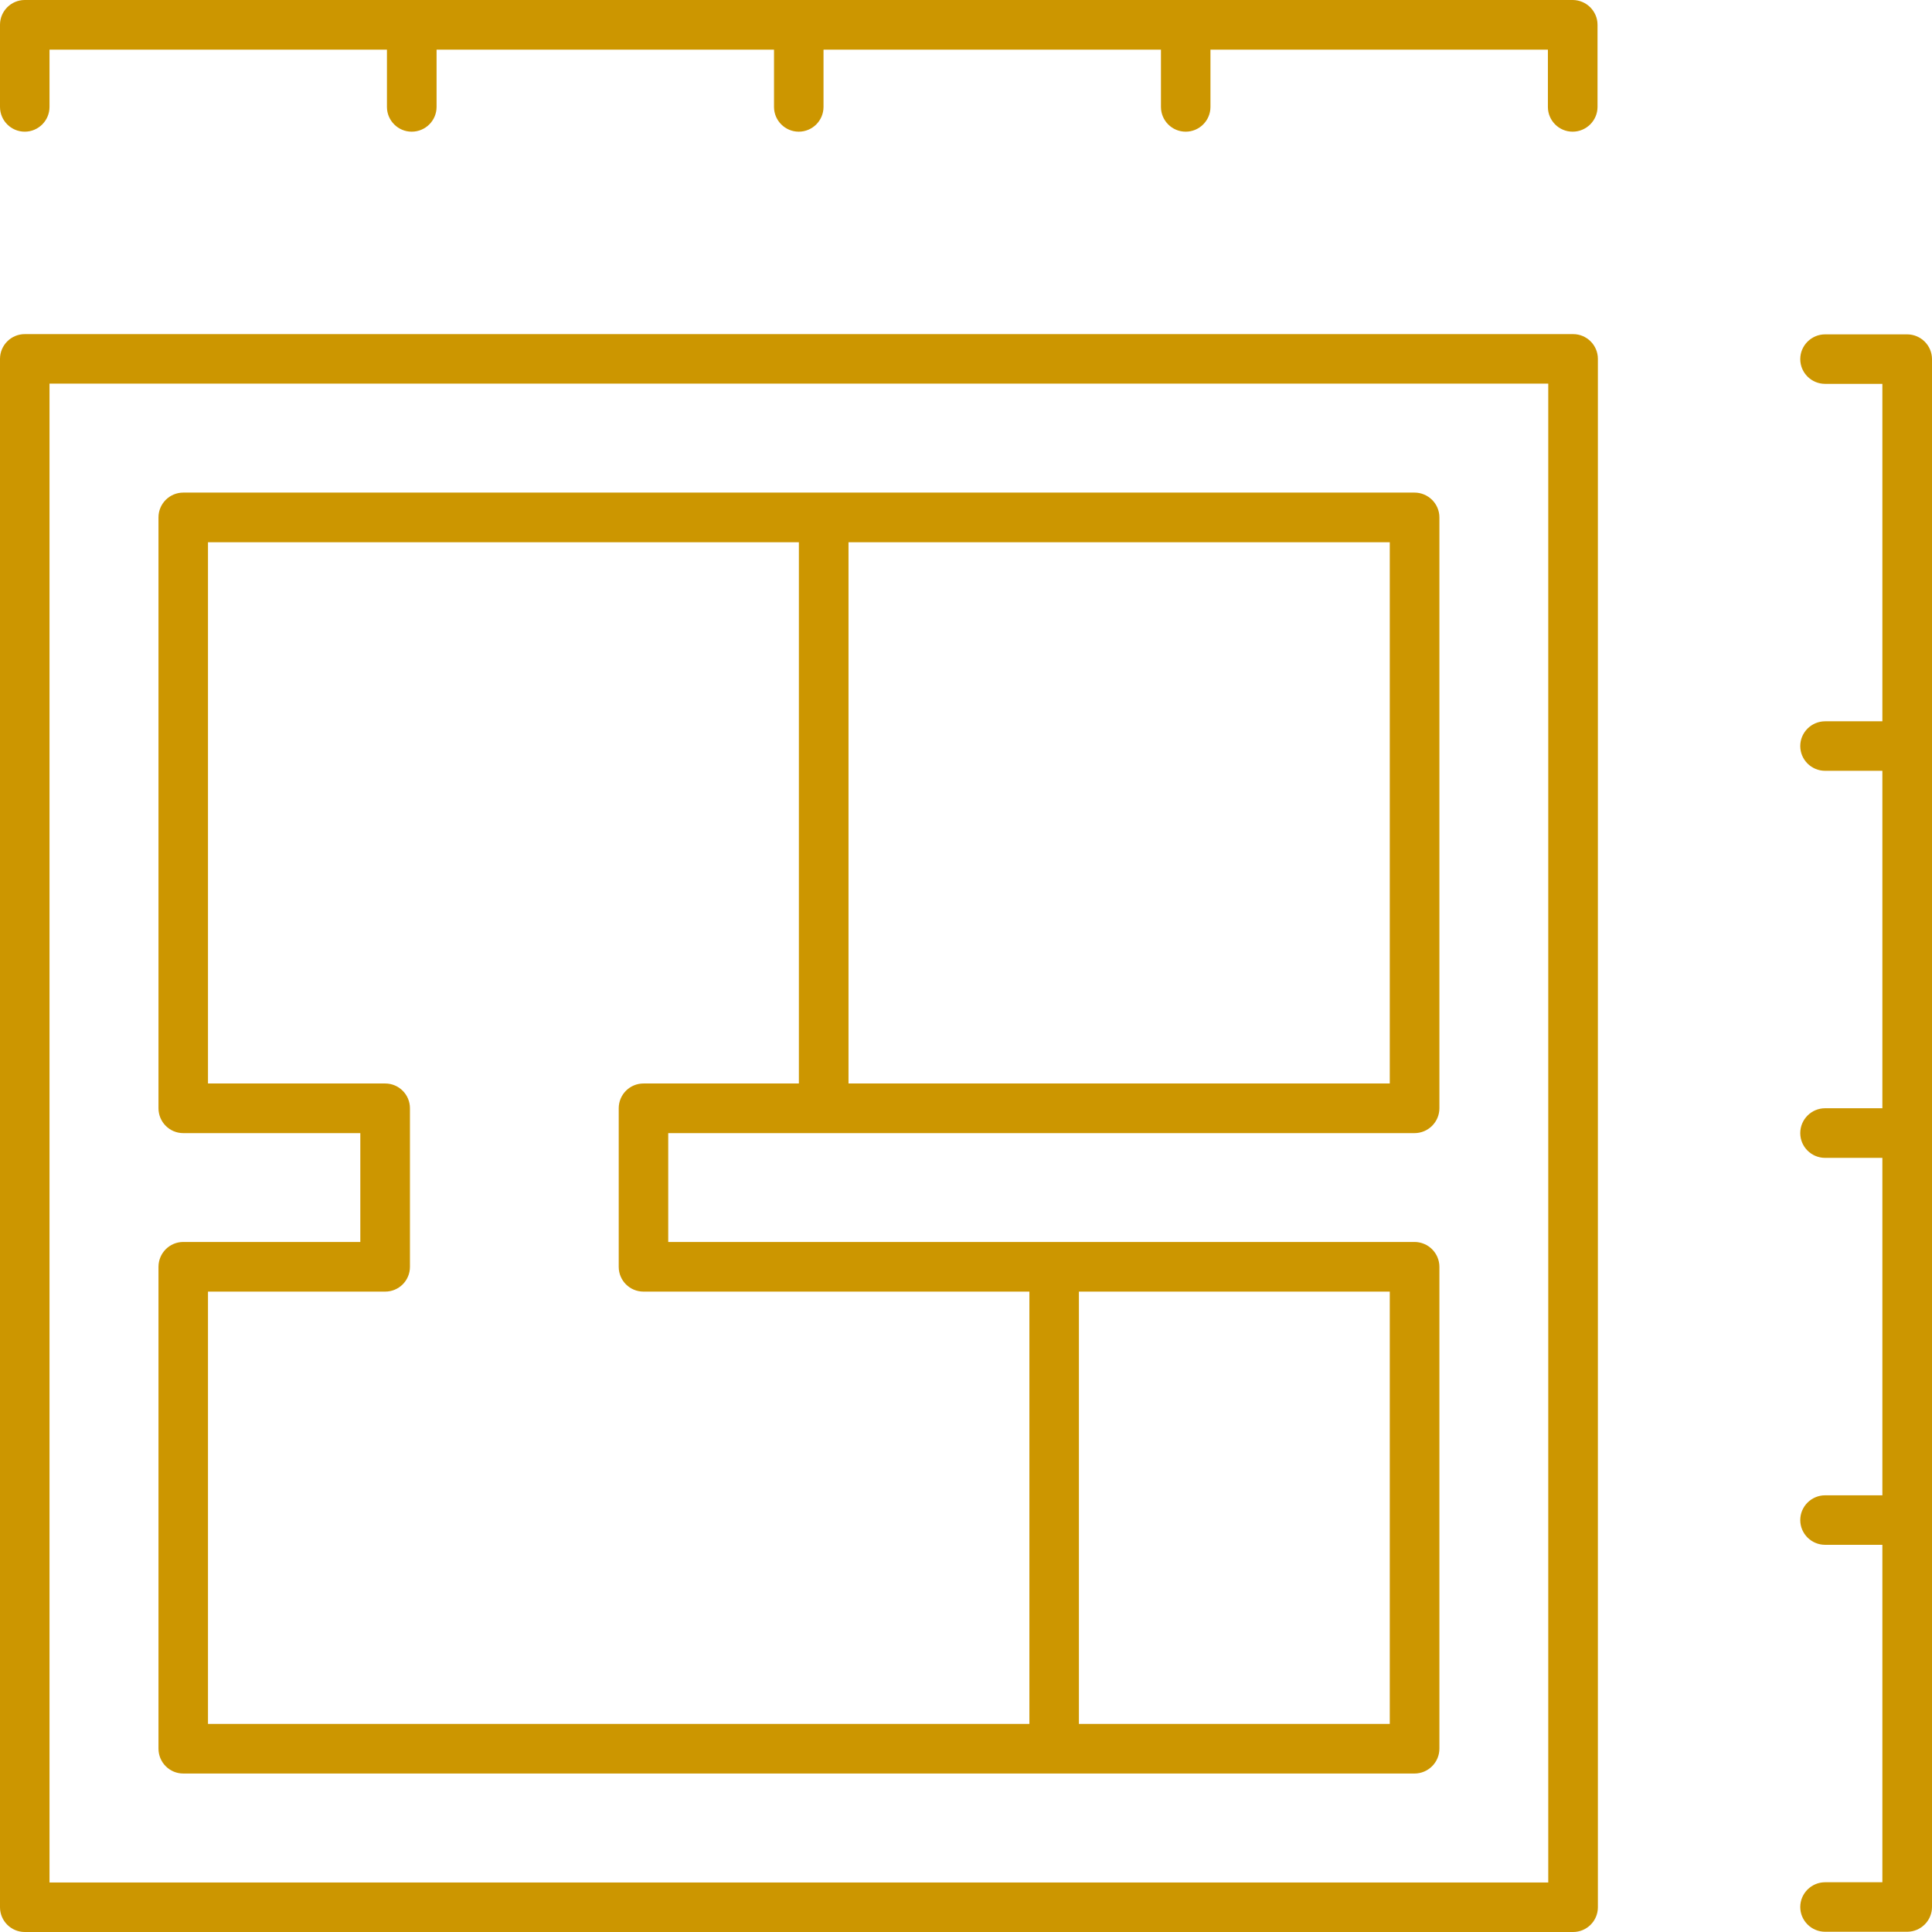
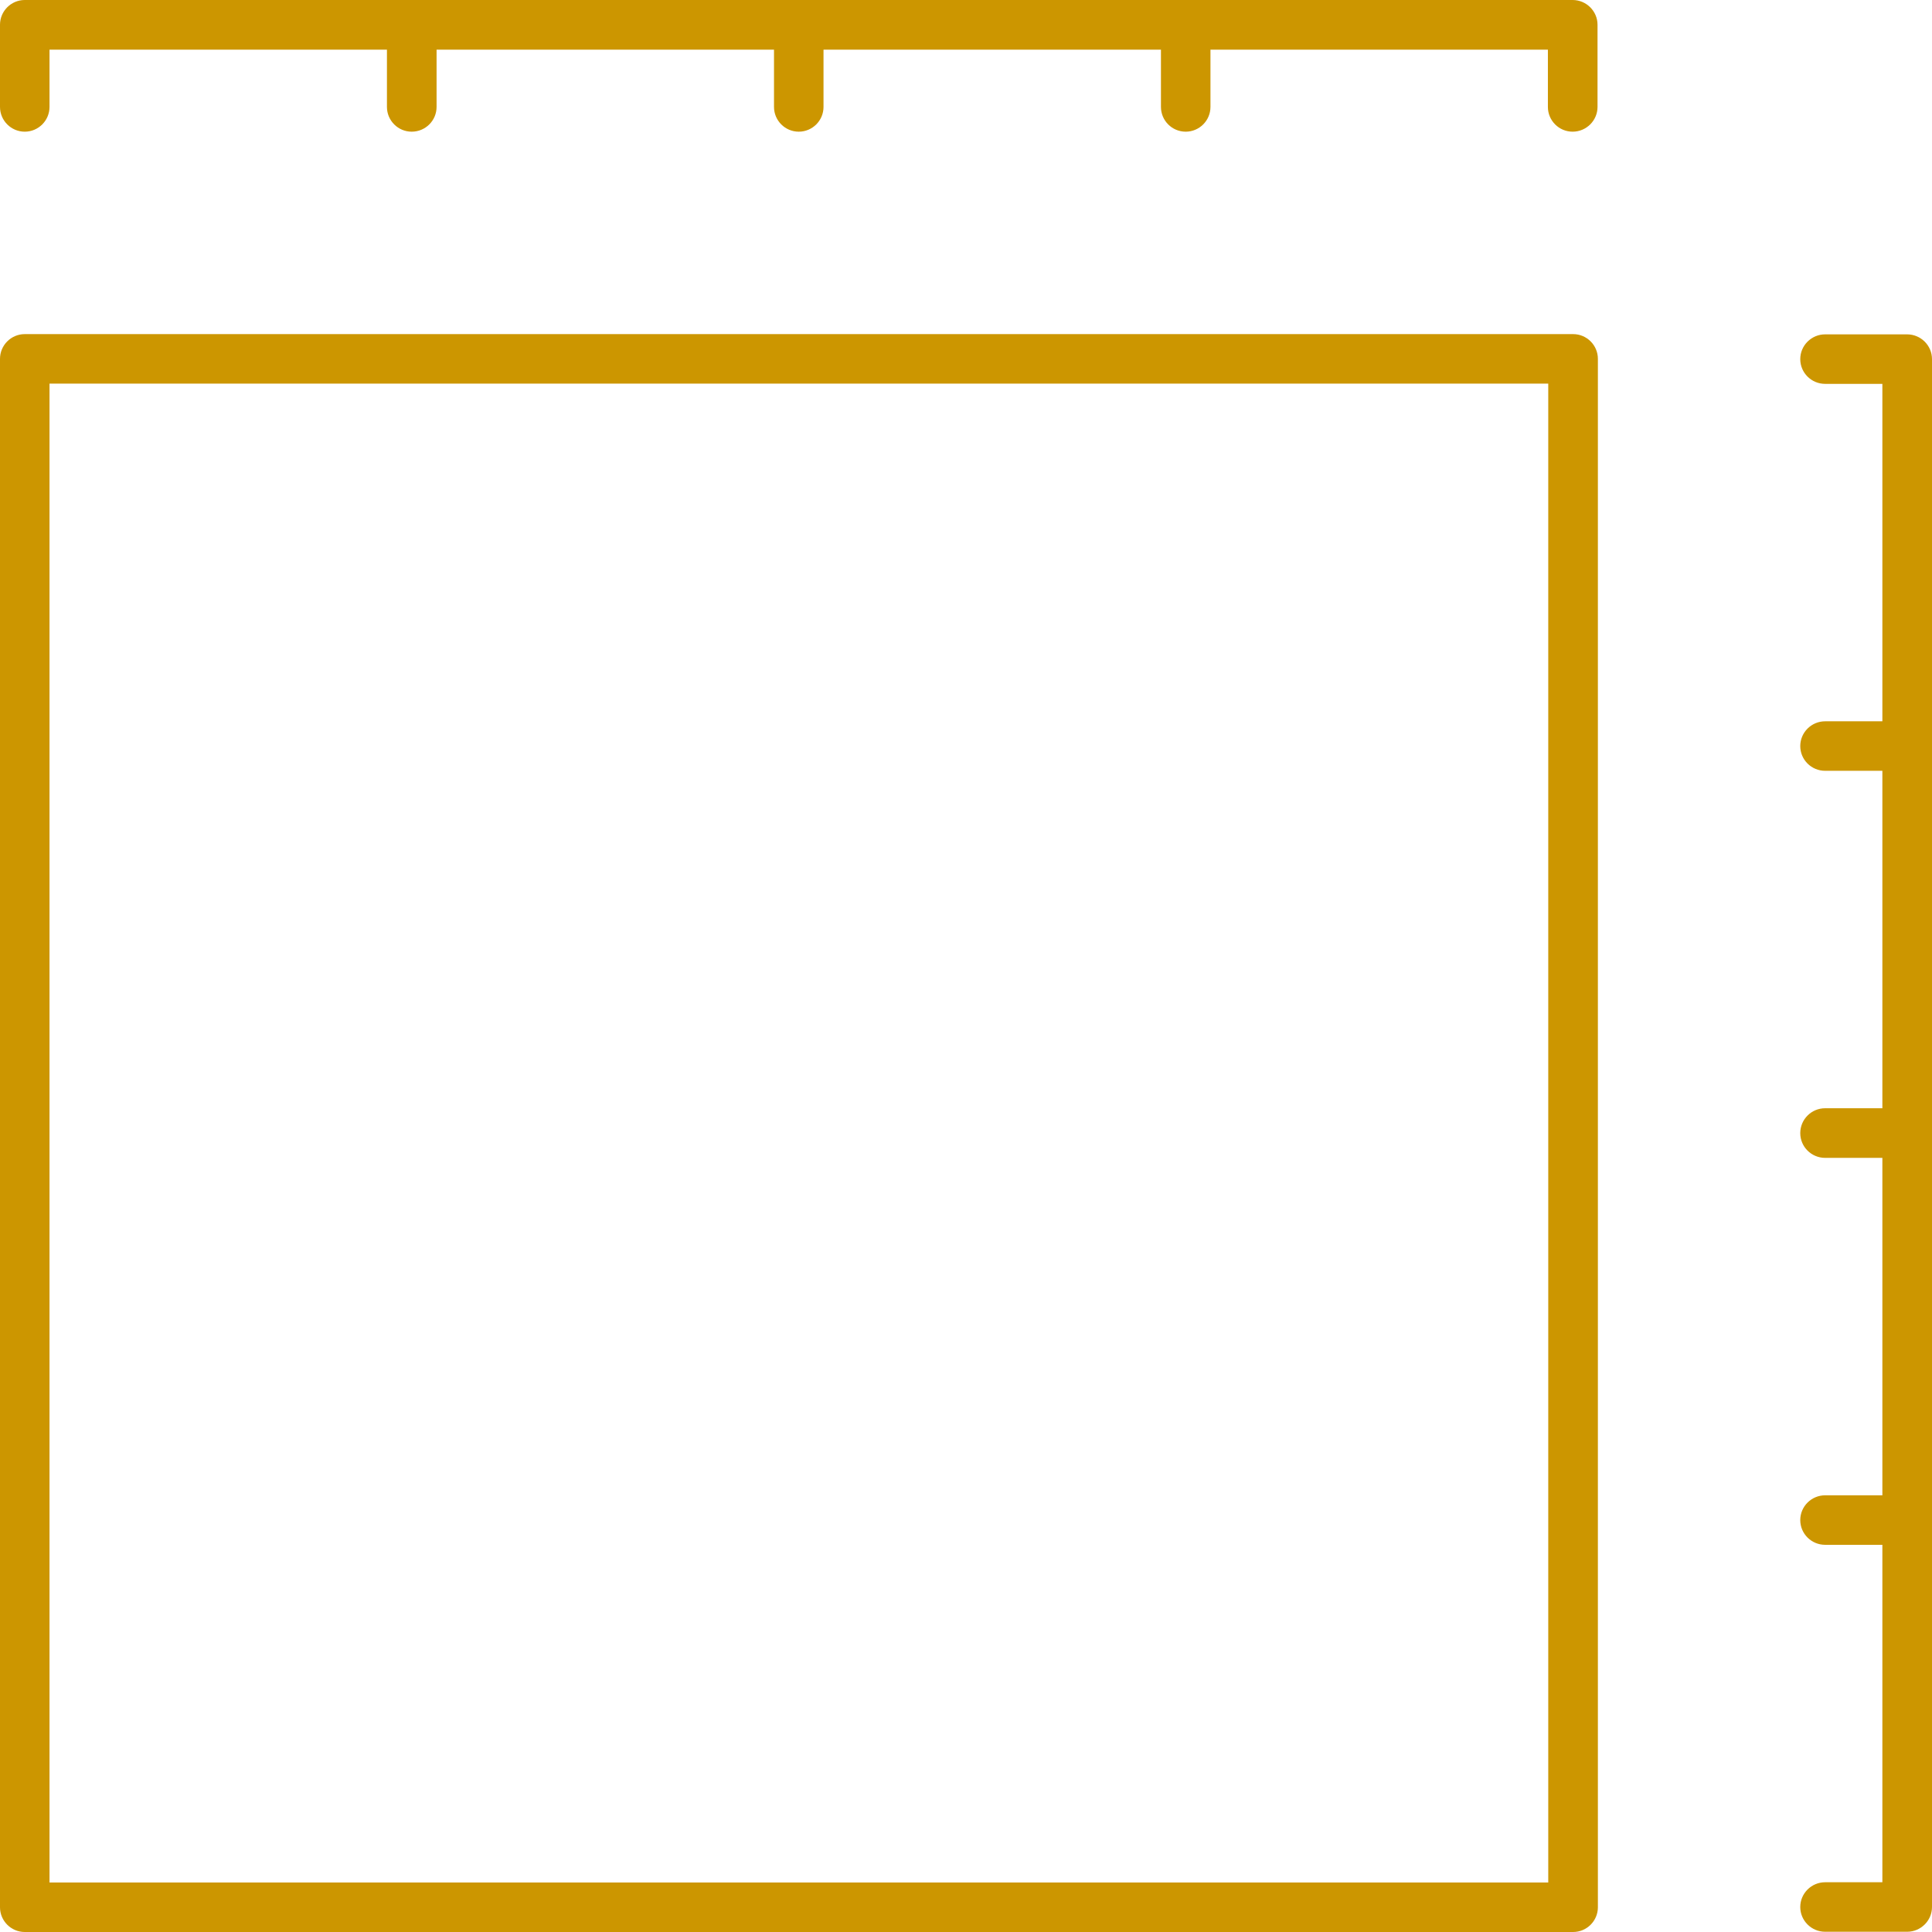
<svg xmlns="http://www.w3.org/2000/svg" width="32" height="32" viewBox="0 0 32 32" fill="none">
-   <path d="M3.445 21.393H6.38C6.607 21.393 6.79 21.21 6.79 20.983V18.356C6.79 18.13 6.607 17.946 6.38 17.946H3.445V8.981H13.232V17.946H10.658C10.431 17.946 10.248 18.13 10.248 18.356V20.983C10.248 21.21 10.431 21.393 10.658 21.393H17.05V28.553H3.445V21.393ZM23.019 17.946H14.054V8.981H23.019V17.946ZM23.019 28.553H17.87V21.393H23.019V28.553ZM3.035 29.375H23.429C23.655 29.375 23.841 29.191 23.841 28.963V20.983C23.841 20.755 23.655 20.571 23.429 20.571H11.068V18.768H23.429C23.655 18.768 23.841 18.584 23.841 18.356V8.569C23.841 8.343 23.655 8.159 23.429 8.159H3.035C2.809 8.159 2.625 8.343 2.625 8.569V18.356C2.625 18.584 2.809 18.768 3.035 18.768H5.968V20.571H3.035C2.809 20.571 2.625 20.755 2.625 20.983V28.963C2.625 29.191 2.809 29.375 3.035 29.375Z" fill="#CC9600" />
  <path d="M25.644 31.18H0.82V6.354H25.644V31.18ZM26.056 5.534H0.41C0.184 5.534 0 5.718 0 5.944V31.59C0 31.816 0.184 32 0.41 32H26.056C26.282 32 26.466 31.816 26.466 31.59V5.944C26.466 5.718 26.282 5.534 26.056 5.534Z" fill="#CC9600" />
  <path d="M0.41 2.181C0.636 2.181 0.82 1.997 0.82 1.771V0.823H6.409V1.771C6.409 1.997 6.593 2.181 6.819 2.181C7.047 2.181 7.231 1.997 7.231 1.771V0.823H12.82V1.771C12.82 1.997 13.004 2.181 13.23 2.181C13.456 2.181 13.64 1.997 13.64 1.771V0.823H19.229V1.771C19.229 1.997 19.412 2.181 19.639 2.181C19.865 2.181 20.049 1.997 20.049 1.771V0.823H25.638V1.771C25.638 1.997 25.821 2.181 26.048 2.181C26.274 2.181 26.46 1.997 26.46 1.771V0.41C26.46 0.184 26.274 0 26.048 0H0.41C0.184 0 0 0.184 0 0.41V1.771C0 1.997 0.184 2.181 0.41 2.181Z" fill="#CC9600" />
  <path d="M31.588 5.538H30.23C30.003 5.538 29.818 5.722 29.818 5.948C29.818 6.175 30.003 6.358 30.23 6.358H31.178V11.947H30.23C30.003 11.947 29.818 12.131 29.818 12.357C29.818 12.584 30.003 12.767 30.23 12.767H31.178V18.356H30.23C30.003 18.356 29.818 18.54 29.818 18.768C29.818 18.995 30.003 19.178 30.23 19.178H31.178V24.767H30.23C30.003 24.767 29.818 24.951 29.818 25.177C29.818 25.404 30.003 25.587 30.23 25.587H31.178V31.176H30.23C30.003 31.176 29.818 31.36 29.818 31.586C29.818 31.812 30.003 31.996 30.23 31.996H31.588C31.814 31.996 32 31.812 32 31.586V5.948C32 5.722 31.814 5.538 31.588 5.538Z" fill="#CC9600" />
</svg>